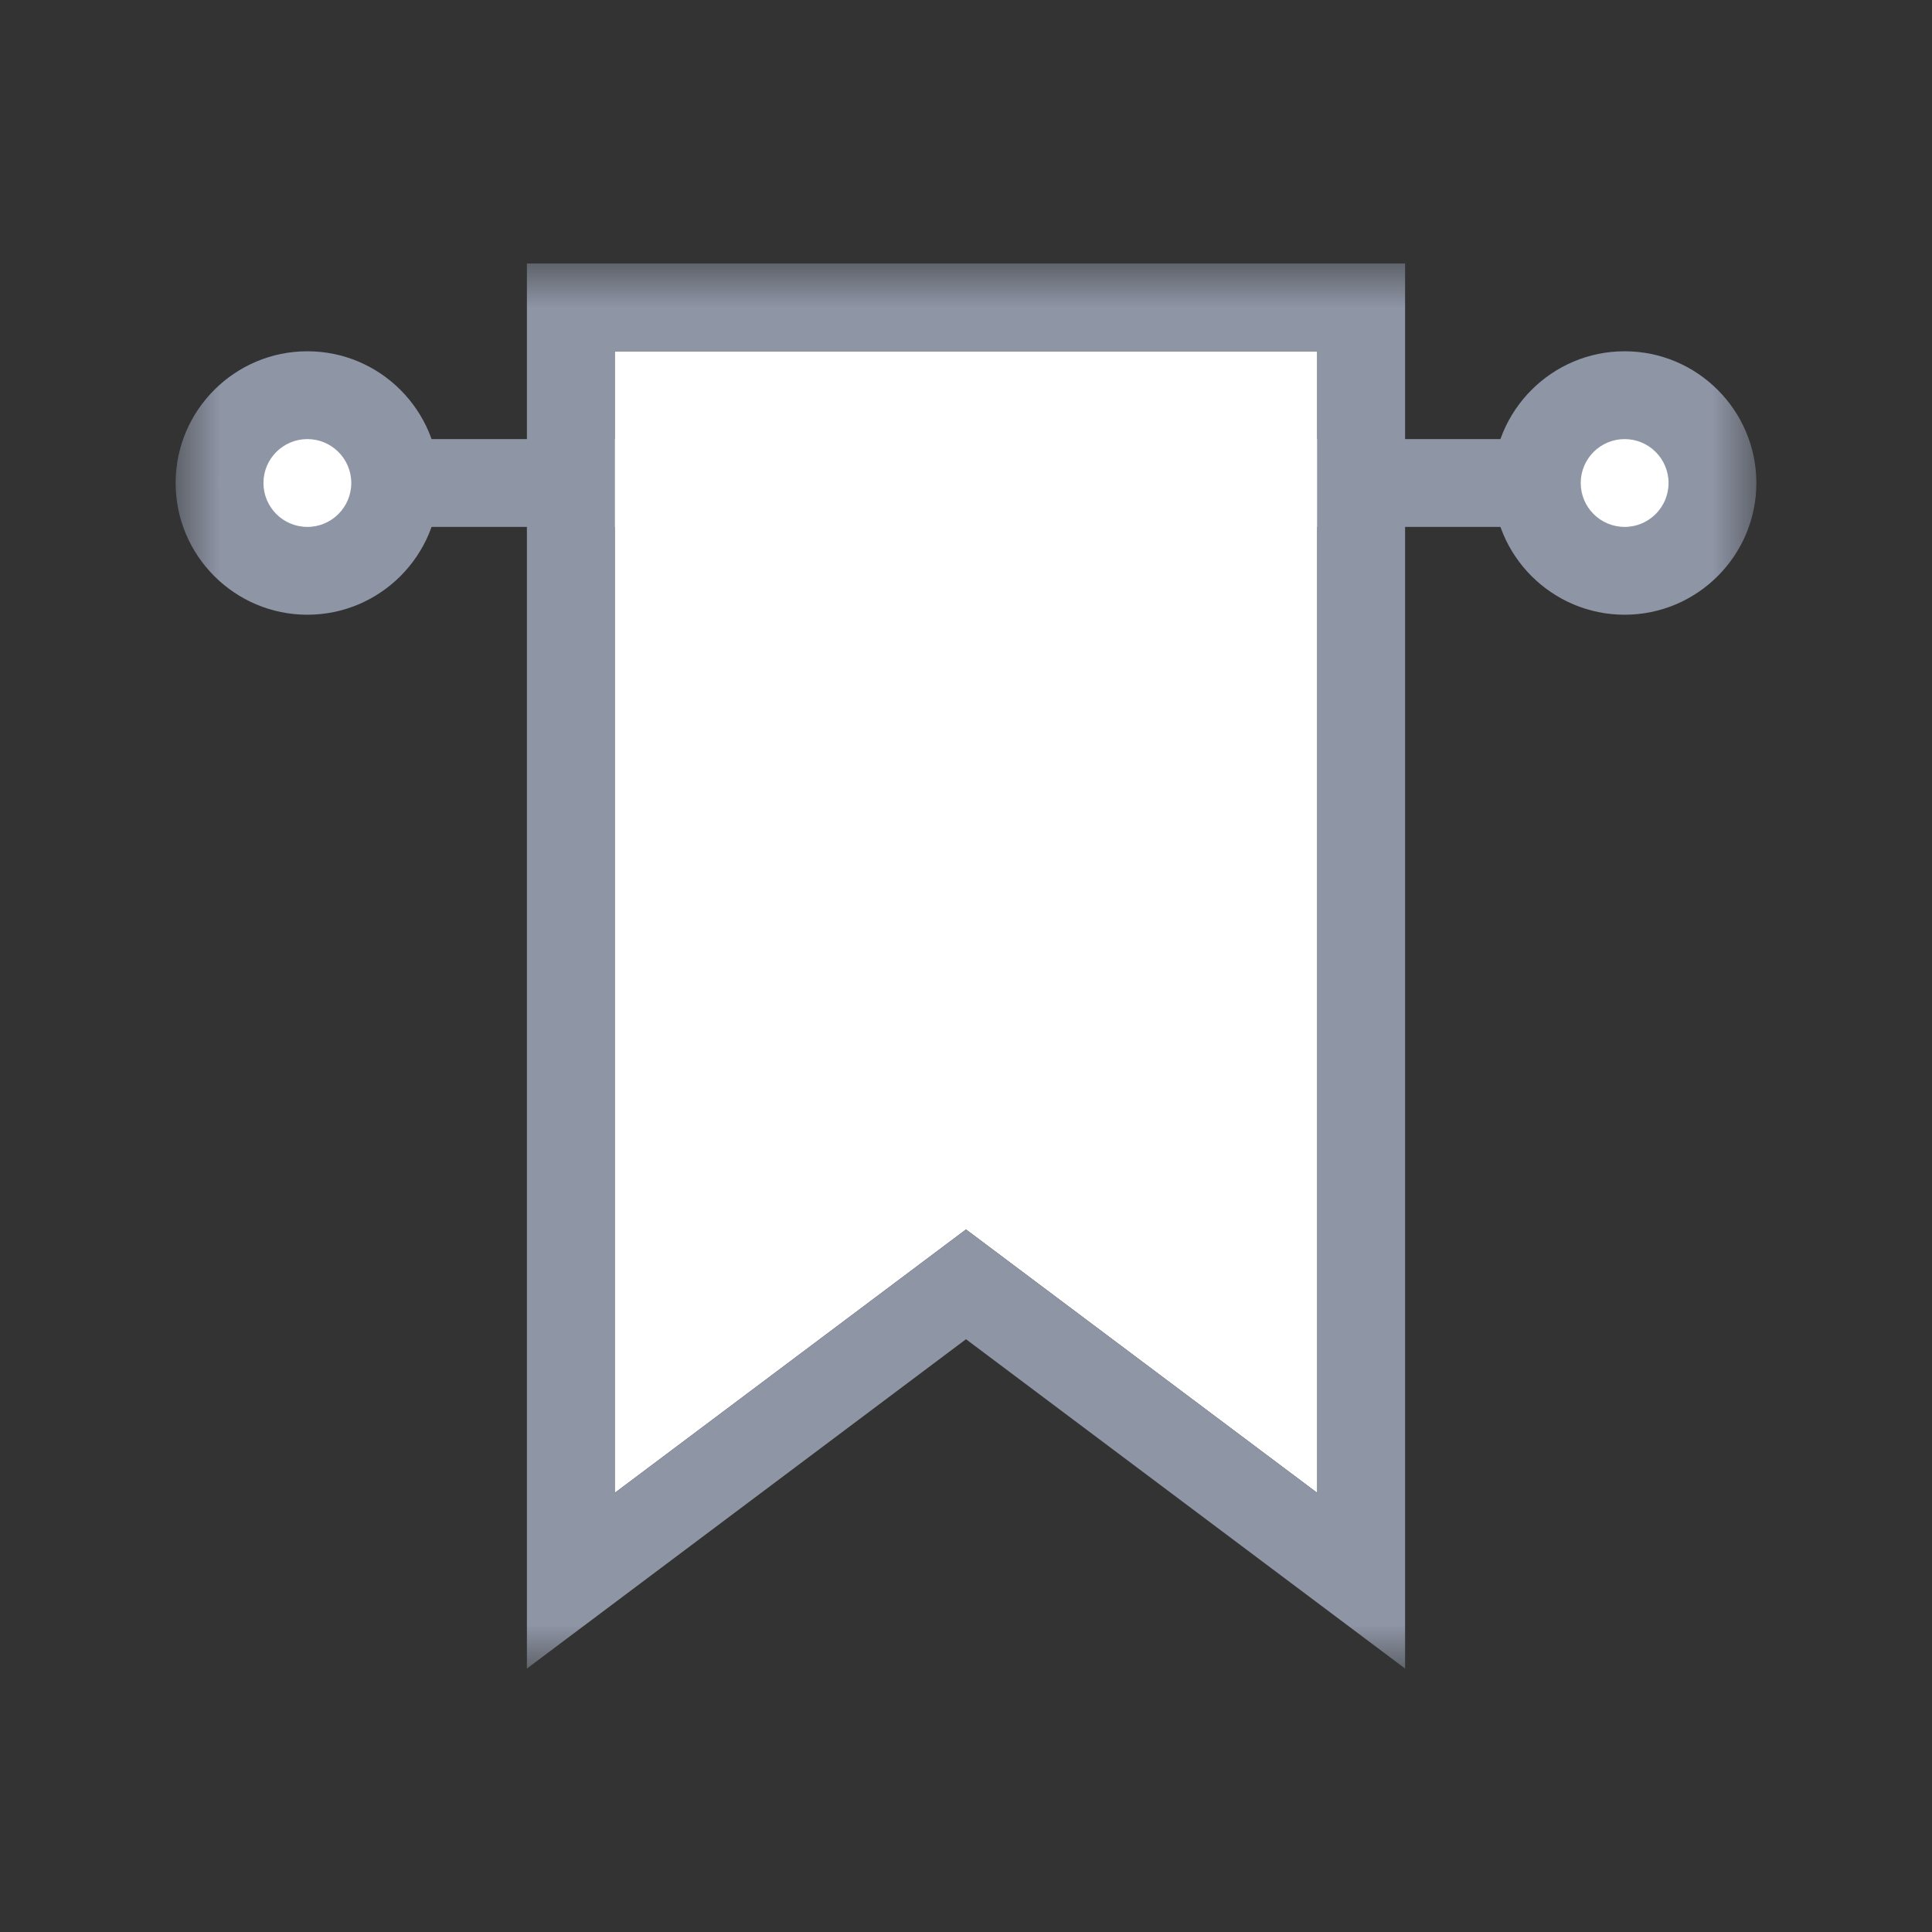
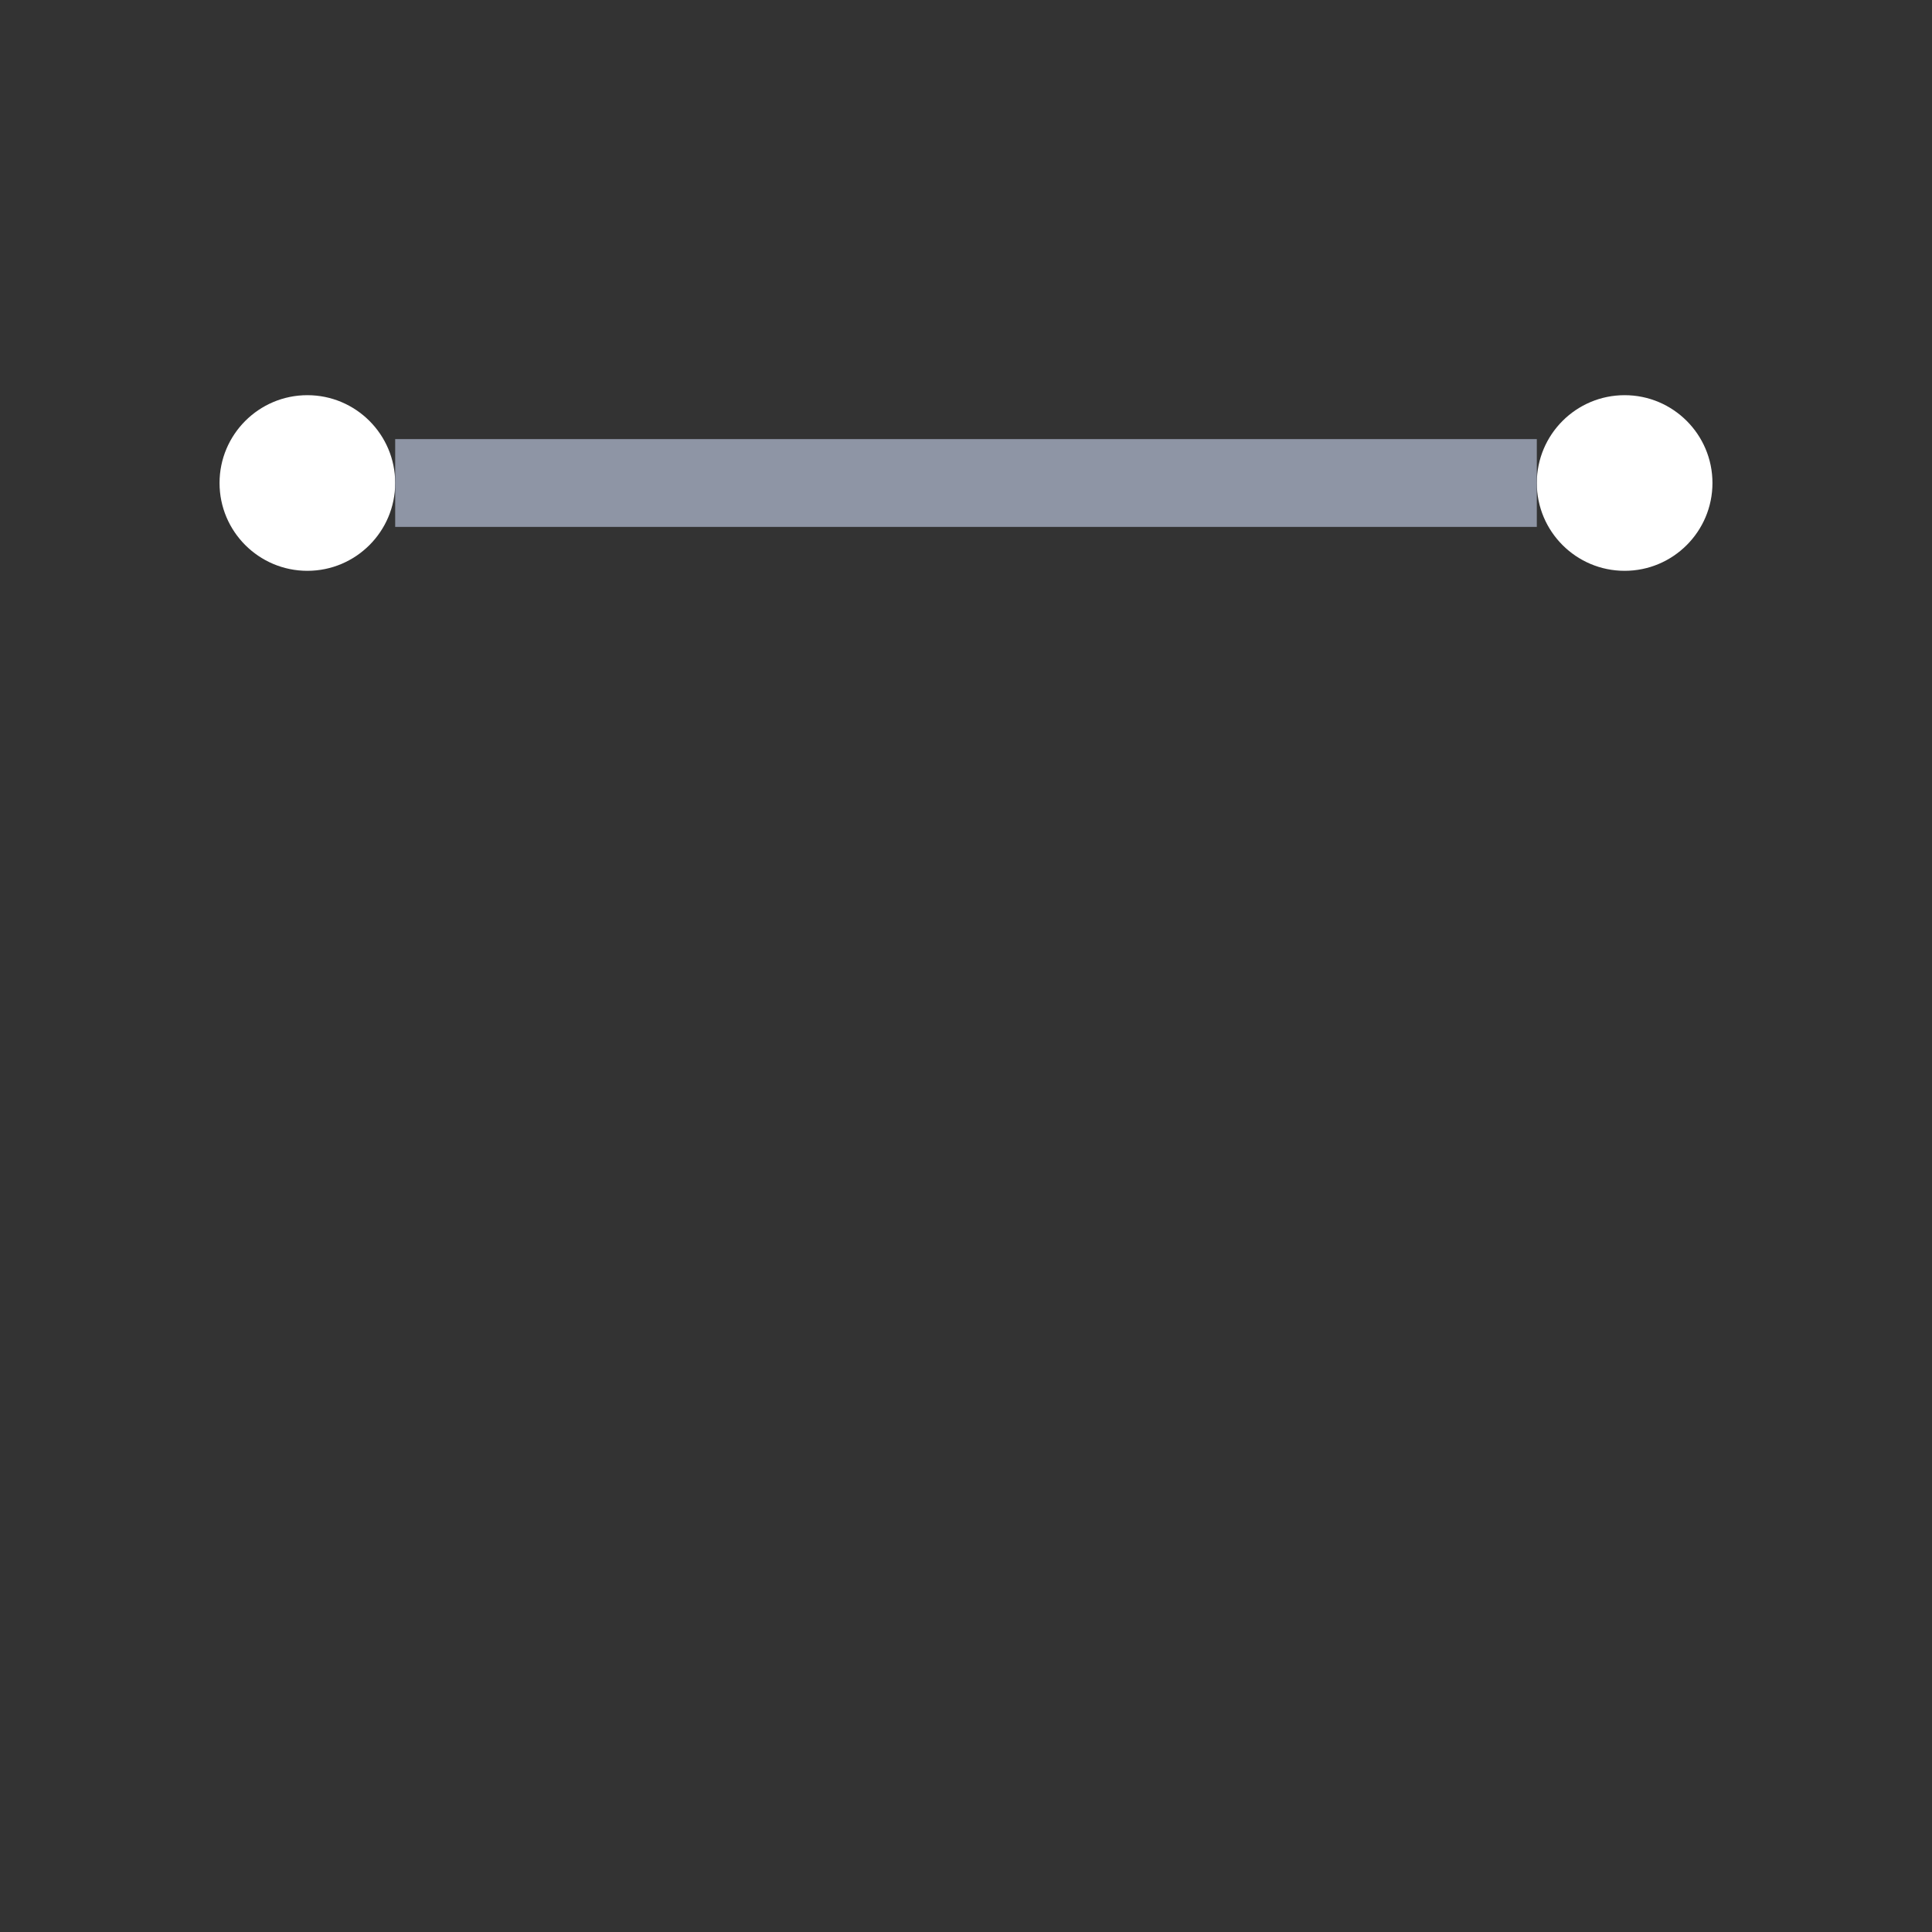
<svg xmlns="http://www.w3.org/2000/svg" xmlns:ns1="http://www.bohemiancoding.com/sketch/ns" xmlns:xlink="http://www.w3.org/1999/xlink" width="22px" height="22px" viewBox="0 0 22 22" version="1.1">
  <rect x="0" y="0" width="22" height="22" fill="#333333" stroke="none" />
  <title>emoji-flags</title>
  <desc>Created with Sketch.</desc>
  <defs>
    <path id="path-1" d="M0,0 L18,0 L18,16 L0,16 L0,0 Z" />
  </defs>
  <g id="General-Playground" stroke="none" stroke-width="1" fill="none" fill-rule="evenodd" ns1:type="MSPage">
    <g id="emoji-flags" ns1:type="MSArtboardGroup">
      <g id="Page-1" ns1:type="MSLayerGroup" transform="translate(2, 3)">
        <path d="M2.5,2.5 C2.5,3.052 2.052,3.5 1.5,3.5 C0.948,3.5 0.5,3.052 0.5,2.5 C0.5,1.948 0.948,1.5 1.5,1.5 C2.052,1.5 2.5,1.948 2.5,2.5" id="Fill-1" fill="#FFFFFF" ns1:type="MSShapeGroup" />
        <path d="M17.5,2.5 C17.5,3.052 17.052,3.5 16.5,3.5 C15.948,3.5 15.5,3.052 15.5,2.5 C15.5,1.948 15.948,1.5 16.5,1.5 C17.052,1.5 17.5,1.948 17.5,2.5" id="Fill-3" fill="#FFFFFF" ns1:type="MSShapeGroup" />
        <mask id="mask-2" ns1:name="Clip 6" fill="white">
          <use xlink:href="#path-1" />
        </mask>
        <g id="Clip-6" />
        <path d="M15.5,3 L2.5,3 L2.5,2 L15.5,2 L15.5,3 Z" id="Fill-5" fill="#8E95A5" ns1:type="MSShapeGroup" mask="url(#mask-2)" />
-         <path d="M1.5,1 C0.673,1 0,1.673 0,2.5 C0,3.327 0.673,4 1.5,4 C2.327,4 3,3.327 3,2.5 C3,1.673 2.327,1 1.5,1 M1.5,2 C1.776,2 2,2.224 2,2.5 C2,2.776 1.776,3 1.5,3 C1.224,3 1,2.776 1,2.5 C1,2.224 1.224,2 1.5,2" id="Fill-7" fill="#8E95A5" ns1:type="MSShapeGroup" mask="url(#mask-2)" />
-         <path d="M16.5,1 C15.673,1 15,1.673 15,2.5 C15,3.327 15.673,4 16.5,4 C17.327,4 18,3.327 18,2.5 C18,1.673 17.327,1 16.5,1 M16.5,2 C16.776,2 17,2.224 17,2.5 C17,2.776 16.776,3 16.5,3 C16.224,3 16,2.776 16,2.5 C16,2.224 16.224,2 16.5,2" id="Fill-8" fill="#8E95A5" ns1:type="MSShapeGroup" mask="url(#mask-2)" />
-         <path d="M5,1 L5,14 L9,11 L13,14 L13,1 L5,1 Z" id="Fill-9" fill="#FFFFFF" ns1:type="MSShapeGroup" mask="url(#mask-2)" />
-         <path d="M14,0 L13,0 L5,0 L4,0 L4,1 L4,14 L4,16 L5.6,14.8 L9,12.25 L12.4,14.8 L14,16 L14,14 L14,1 L14,0 Z M13,1 L13,14 L9,11 L5,14 L5,1 L13,1 Z" id="Fill-10" fill="#8E95A5" ns1:type="MSShapeGroup" mask="url(#mask-2)" />
      </g>
    </g>
  </g>
</svg>